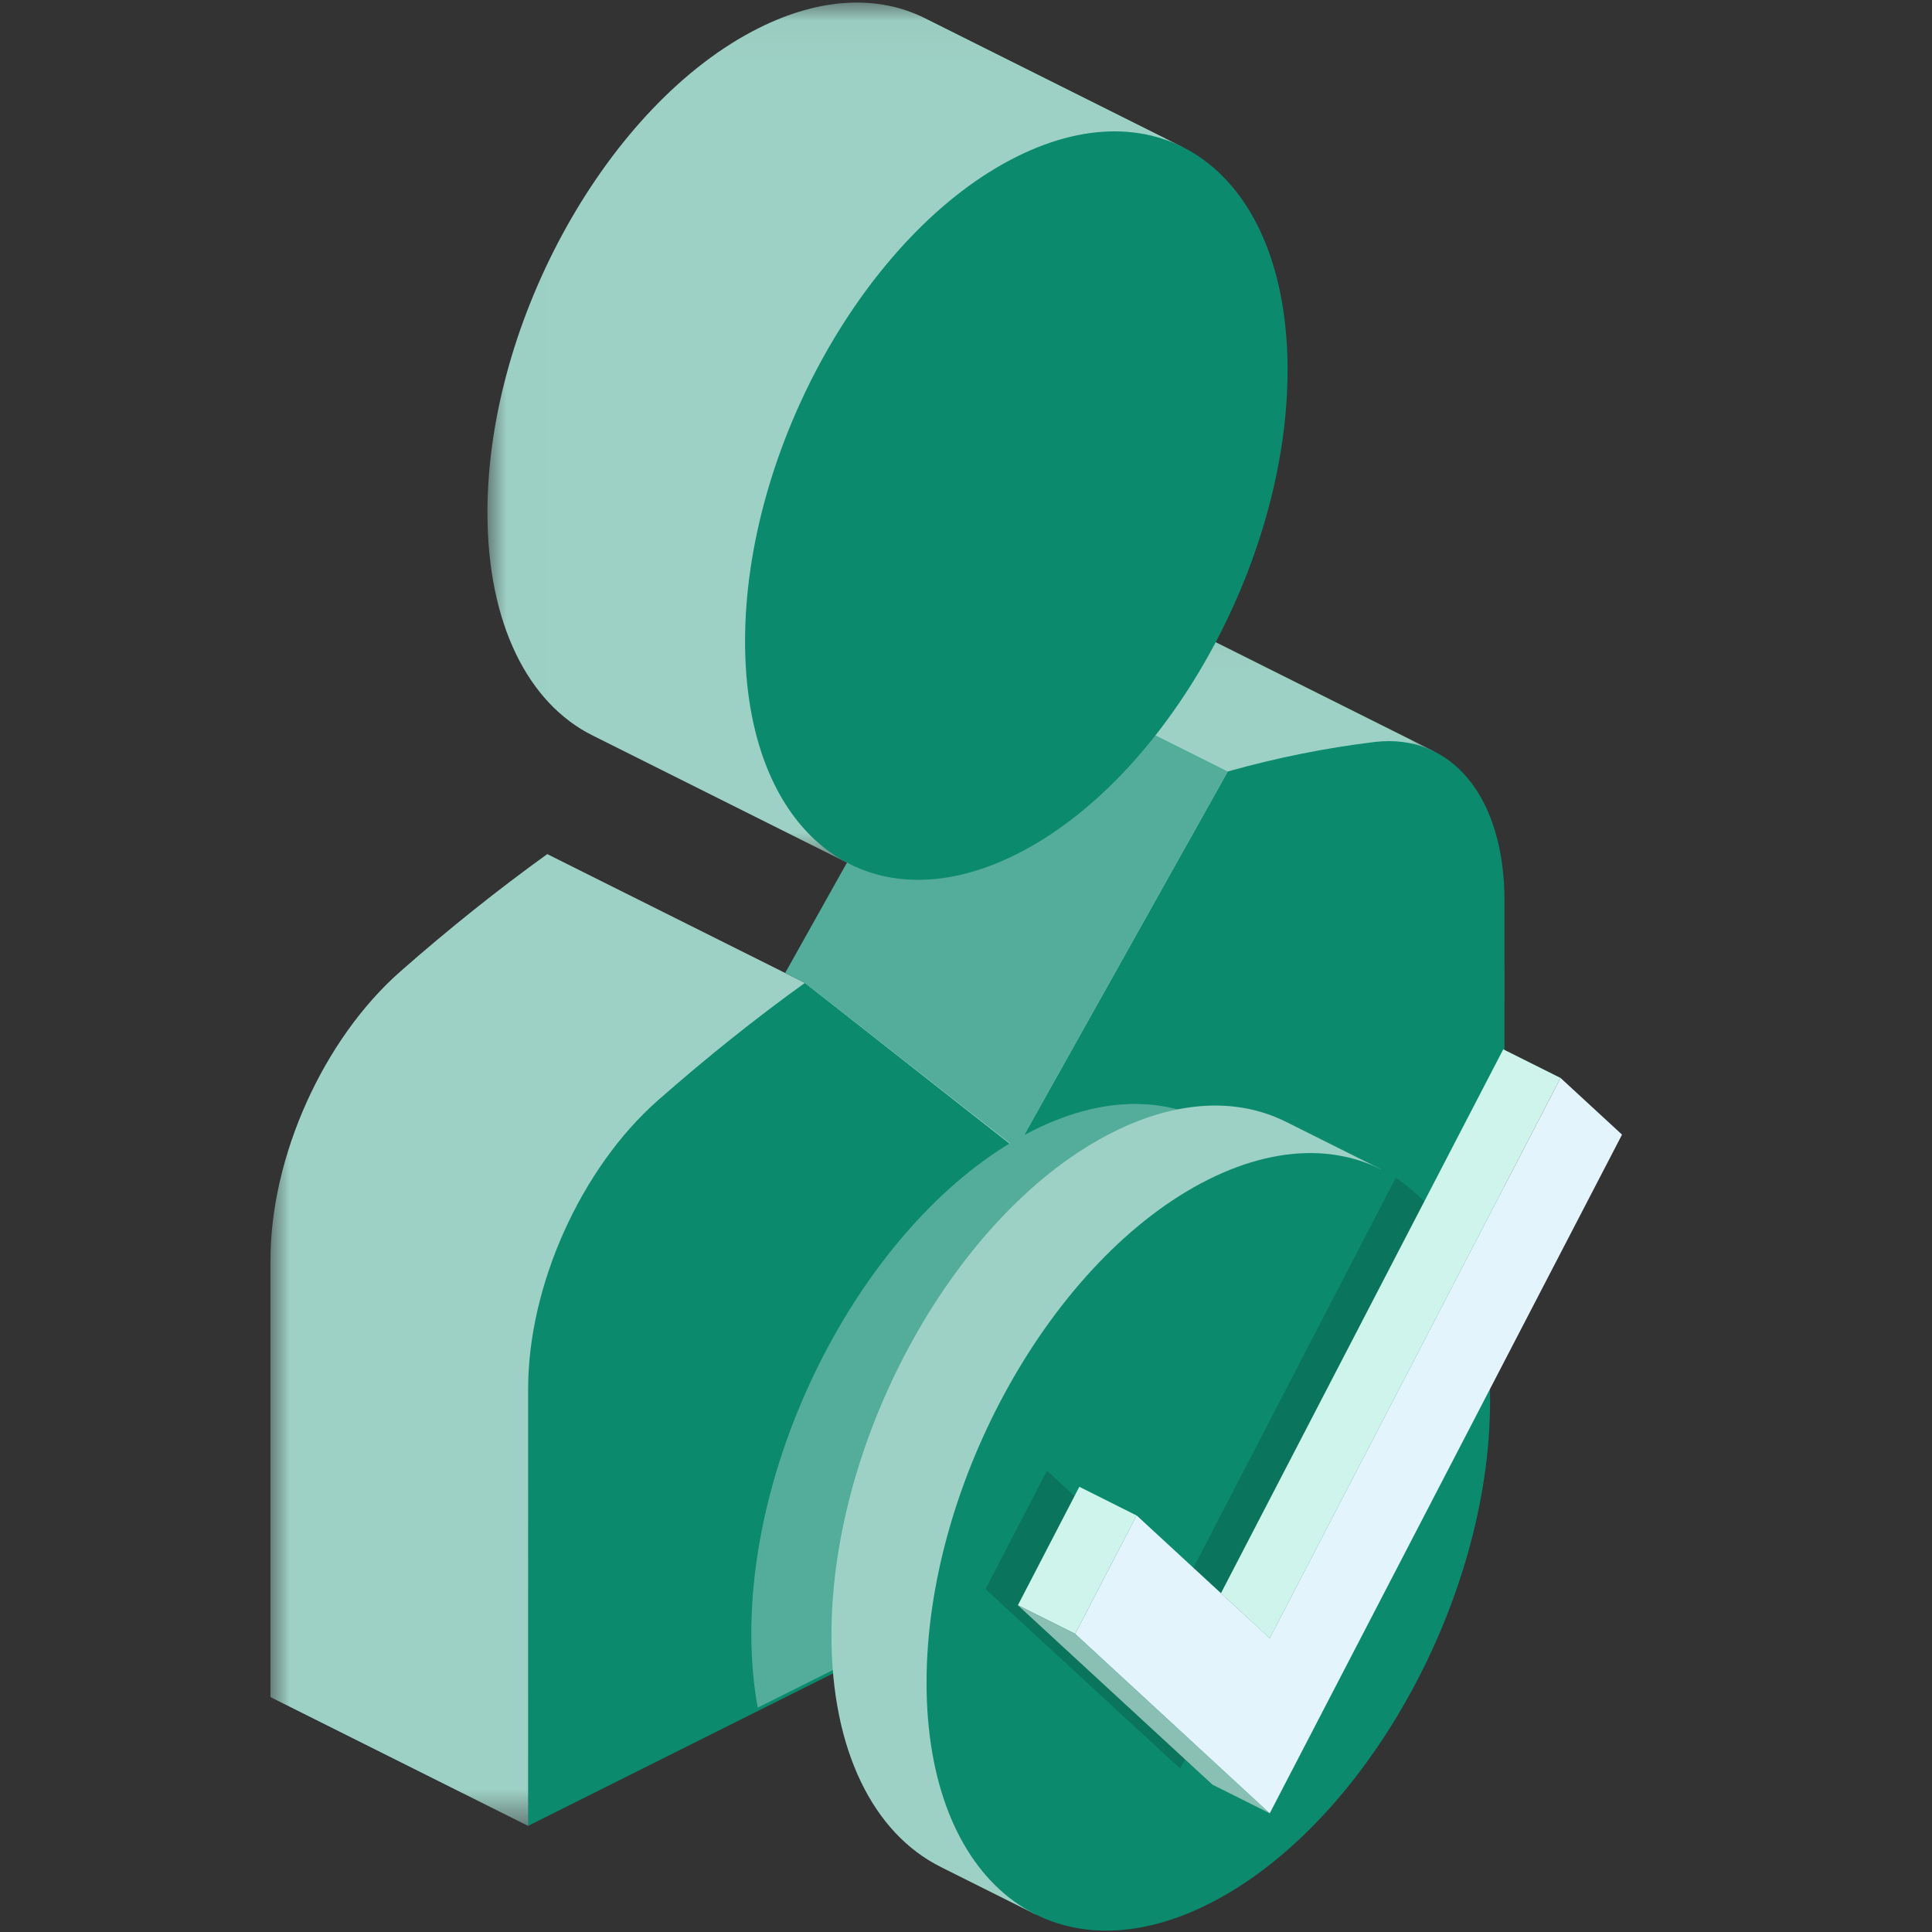
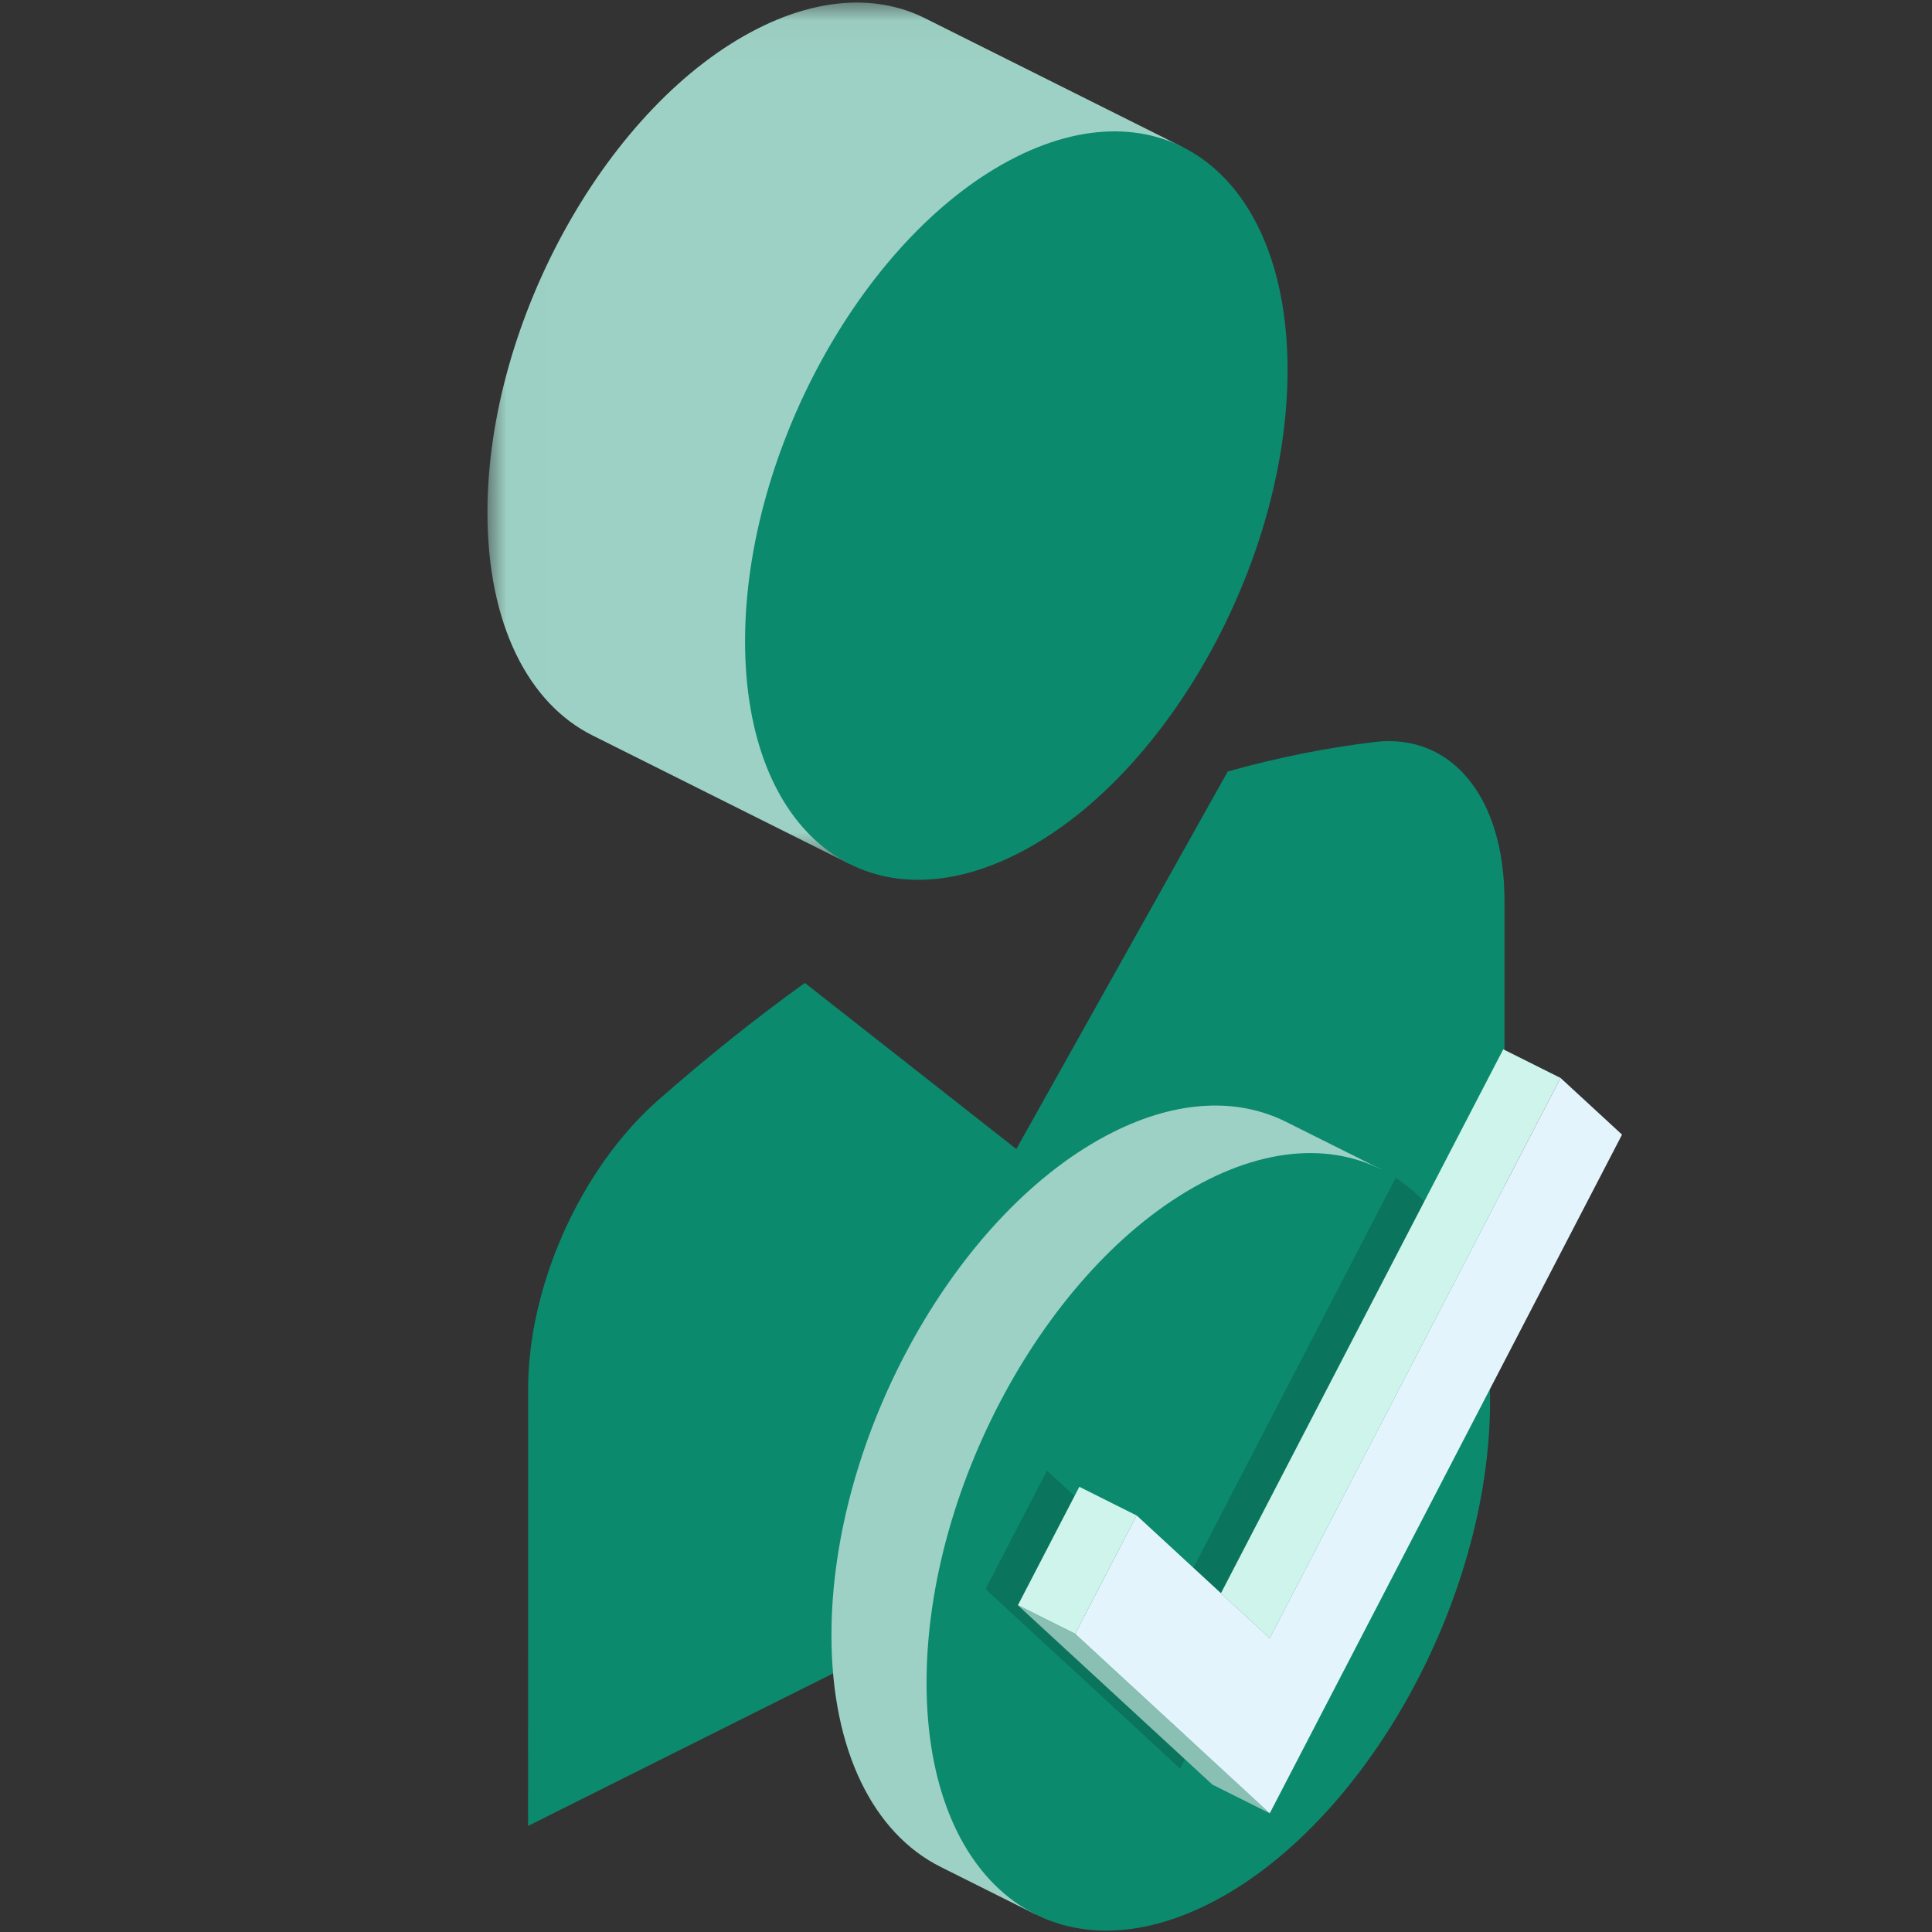
<svg xmlns="http://www.w3.org/2000/svg" xmlns:xlink="http://www.w3.org/1999/xlink" width="50" height="50" viewBox="0 0 50 50">
  <rect x="0" y="0" width="50" height="50" fill="#333333" stroke="none" />
  <defs>
    <path id="6ldjrw85wa" d="M0 0.043L30.123 0.043 30.123 31.45 0 31.45z" />
    <path id="ayz146hk5c" d="M0.007 0.035L17.998 0.035 17.998 22.334 0.007 22.334z" />
  </defs>
  <g fill="none" fill-rule="evenodd">
    <g>
      <g>
        <g>
          <path d="M0 0H50V50H0z" transform="translate(-197 -1631) translate(152 1606) translate(45 25)" />
          <g>
            <g transform="translate(-197 -1631) translate(152 1606) translate(45 25) translate(7) translate(0 15.804)">
              <mask id="qprk1uexeb" fill="#fff">
                <use xlink:href="#6ldjrw85wa" />
              </mask>
-               <path fill="#9ED1C5" d="M25.27 9.762v1.537l-15.093 7.546-3.51 12.605L0 28.117 0 16.805c0-2.671 1.366-5.708 3.357-7.464C4.621 8.23 5.89 7.217 7.163 6.3l6.667 3.332L18.107.83C19.38.47 20.649.217 21.91.065c.573-.068 1.093.022 1.545.247l6.667 3.334-4.853 6.116z" mask="url(#qprk1uexeb)" />
            </g>
            <path fill="#0B8A6E" d="M19.302 29.737l5.472-9.771c1.274-.357 2.542-.612 3.805-.764 1.991-.235 3.357 1.435 3.357 4.107l.001 11.31-25.27 12.635.001-11.311c0-2.672 1.366-5.708 3.357-7.465 1.263-1.11 2.531-2.124 3.805-3.04l5.472 4.299z" transform="translate(-197 -1631) translate(152 1606) translate(45 25) translate(7)" />
-             <path fill="#54AD9A" d="M18.107 16.633L24.774 19.966 19.309 29.724 13.83 25.438 13.319 25.182z" transform="translate(-197 -1631) translate(152 1606) translate(45 25) translate(7)" />
            <g transform="translate(-197 -1631) translate(152 1606) translate(45 25) translate(7) translate(5.608 .031)">
              <mask id="ylcdrc20zd" fill="#fff">
                <use xlink:href="#ayz146hk5c" />
              </mask>
              <path fill="#9ED1C5" d="M2.723 19C1.07 18.175.007 16.127.007 13.23c0-4.98 3.146-10.597 7.02-12.534 1.621-.811 3.115-.85 4.304-.255l6.667 3.333-8.608 18.56L2.723 19z" mask="url(#ylcdrc20zd)" />
            </g>
            <path fill="#0B8A6E" d="M19.302 4.06c3.874-1.937 7.02.534 7.02 5.516 0 4.98-3.146 10.597-7.02 12.534-3.874 1.937-7.02-.534-7.02-5.515s3.146-10.598 7.02-12.535" transform="translate(-197 -1631) translate(152 1606) translate(45 25) translate(7)" />
-             <path fill="#54AD9A" d="M12.61 44.192c-.109-.59-.166-1.23-.166-1.915 0-5.174 3.268-11.01 7.293-13.021 4.024-2.013 7.292.554 7.292 5.729 0 .686-.058 1.383-.167 2.081l-14.251 7.126z" transform="translate(-197 -1631) translate(152 1606) translate(45 25) translate(7)" />
            <path fill="#9ED1C5" d="M17.34 48.313c-1.717-.858-2.822-2.985-2.822-5.994 0-5.174 3.268-11.01 7.292-13.021 1.685-.843 3.237-.883 4.472-.265l2.46 1.23-8.943 19.28-2.46-1.23z" transform="translate(-197 -1631) translate(152 1606) translate(45 25) translate(7)" />
            <path fill="#0B8A6E" d="M24.27 30.527c4.025-2.012 7.293.555 7.293 5.73 0 5.175-3.268 11.01-7.292 13.022-4.025 2.012-7.292-.555-7.292-5.73 0-5.175 3.267-11.01 7.292-13.022" transform="translate(-197 -1631) translate(152 1606) translate(45 25) translate(7)" />
            <path fill="#0A745D" d="M23.542 41.238l5.58-10.758c.581.395 1.077.922 1.505 1.496L23.542 45.77l-5.036-4.645 1.59-3.064 3.446 3.178z" transform="translate(-197 -1631) translate(152 1606) translate(45 25) translate(7)" />
            <path fill="#CFF4EC" d="M22.415 39.22L20.933 38.478 19.343 41.543 20.825 42.284z" transform="translate(-197 -1631) translate(152 1606) translate(45 25) translate(7)" />
            <path fill="#8AC0B4" d="M24.379 46.187L19.342 41.543 20.825 42.284 25.861 46.928z" transform="translate(-197 -1631) translate(152 1606) translate(45 25) translate(7)" />
            <path fill="#CFF4EC" d="M31.904 27.156L33.387 27.897 25.861 42.398 24.598 41.233z" transform="translate(-197 -1631) translate(152 1606) translate(45 25) translate(7)" />
            <g fill="#E4F4FD">
              <path d="M5.072 14.522L12.598 0.022 14.189 1.489 5.072 19.053 0.036 14.408 1.627 11.344z" transform="translate(-197 -1631) translate(152 1606) translate(45 25) translate(7) translate(20.789 27.875)" />
            </g>
          </g>
        </g>
      </g>
    </g>
  </g>
</svg>